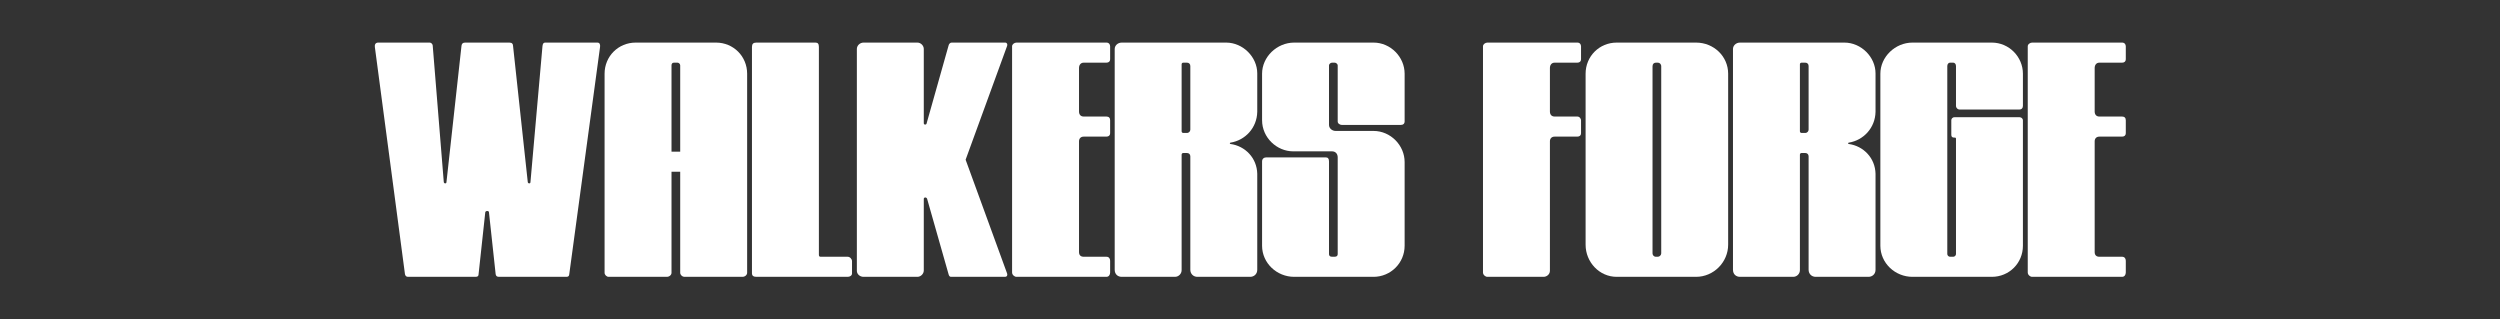
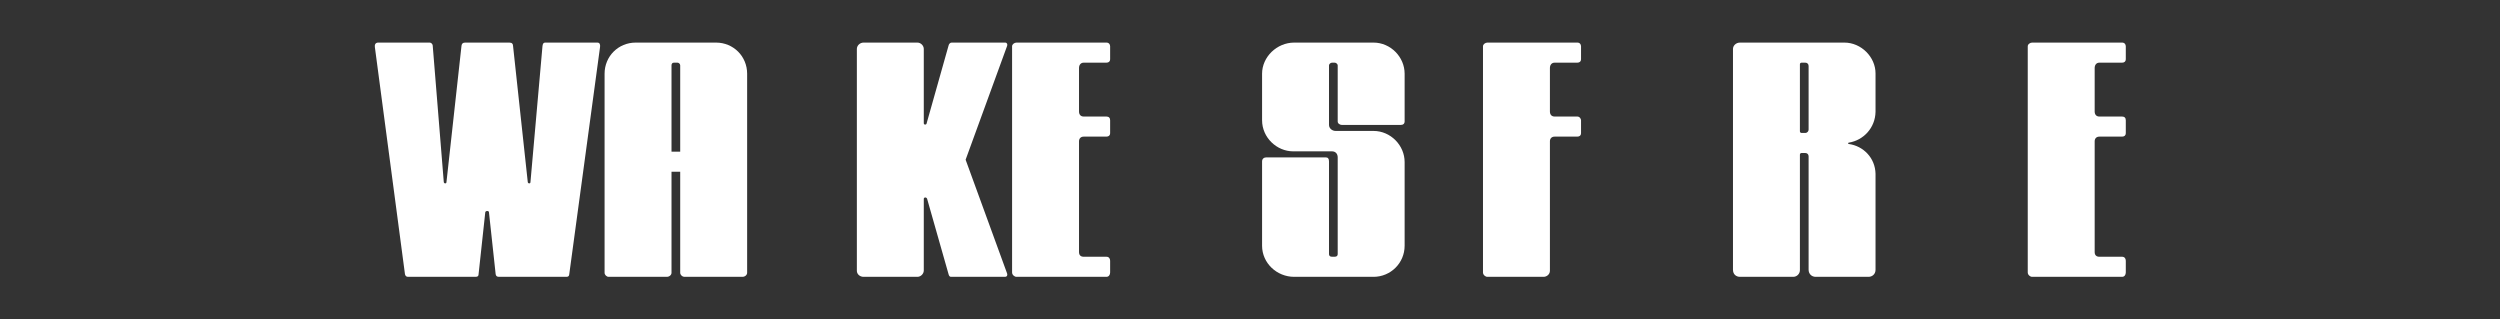
<svg xmlns="http://www.w3.org/2000/svg" width="1174" height="150" viewBox="0 0 1174 150" fill="none">
  <rect x="0" y="0" width="1174" height="150" fill="#333333" stroke="none" />
  <path d="M954.272 130C953.329 130 952.229 129.057 952.229 127.957V21.729C952.229 20.786 953.329 20 954.272 20H996.543C997.643 20 998.272 20.786 998.272 21.729V27.857C998.272 28.8 997.643 29.429 996.543 29.429H985.858C984.443 29.429 983.658 30.529 983.658 31.943V52.371C983.658 53.786 984.443 54.729 985.858 54.729H996.543C997.643 54.729 998.272 55.357 998.272 56.457V62.586C998.272 63.529 997.643 64.157 996.543 64.157H985.858C984.443 64.157 983.658 65.1 983.658 66.357V118.371C983.658 119.786 984.443 120.571 985.858 120.571H996.543C997.643 120.571 998.272 121.357 998.272 122.457V127.957C998.272 129.057 997.643 130 996.543 130H954.272Z" fill="white" />
-   <path d="M883.02 34.614C883.02 26.757 889.934 20 898.105 20H935.348C943.52 20 949.963 26.757 949.963 34.614V49.7C949.963 50.8 949.334 51.429 948.391 51.429H920.105C919.477 51.429 918.534 50.8 918.534 49.7V31C918.534 30.057 917.905 29.429 917.277 29.429H915.705C915.077 29.429 914.448 30.057 914.448 31V119.314C914.448 119.943 915.077 120.571 915.705 120.571H917.277C917.905 120.571 918.534 119.943 918.534 119.314V65.257C918.534 64.786 918.377 64.629 918.063 64.629H917.748C916.648 64.629 916.334 64.157 916.334 63.214V56.457C916.334 55.829 916.805 55.043 917.905 55.043H948.391C949.334 55.043 949.963 55.829 949.963 56.457V115.386C949.963 123.557 943.52 130 935.348 130H898.105C889.934 130 883.02 123.557 883.02 115.386V34.614Z" fill="white" />
  <path d="M813.808 126.7V22.986C813.808 21.414 815.222 20 817.108 20H866.136C873.993 20 880.75 26.757 880.75 34.457V52.529C880.593 60.071 875.093 65.886 868.179 66.986C868.022 66.986 867.865 67.143 867.865 67.3C867.865 67.457 868.022 67.614 868.179 67.614C875.093 68.557 880.593 74.214 880.75 81.6V126.7C880.75 128.743 879.179 130 877.45 130H852.622C850.736 130 849.322 128.586 849.322 126.7V73.429C849.322 72.486 848.693 71.857 847.75 71.857H846.022C845.55 71.857 845.236 72.171 845.236 72.643V126.857C845.236 128.586 843.822 130 842.093 130H817.108C815.222 130 813.808 128.743 813.808 126.7ZM845.236 30.214V61.643C845.236 62.114 845.55 62.429 846.022 62.429H847.75C848.693 62.429 849.322 61.643 849.322 60.857V31C849.322 30.057 848.693 29.429 847.75 29.429H846.022C845.55 29.429 845.236 29.743 845.236 30.214Z" fill="white" />
-   <path d="M744.599 34.614C744.599 26.443 751.041 20 759.213 20H796.456C804.784 20 811.541 26.443 811.541 34.614V114.914C811.541 123.086 804.784 130 796.456 130H759.213C751.041 130 744.599 123.086 744.599 114.914V34.614ZM776.027 31.157V119C776.027 119.786 776.656 120.571 777.599 120.571H778.541C779.327 120.571 780.113 119.786 780.113 119V31.157C780.113 30.057 779.327 29.429 778.541 29.429H777.599C776.656 29.429 776.027 30.057 776.027 31.157Z" fill="white" />
  <path d="M696.412 21.729C696.412 20.786 697.512 20 698.455 20H740.726C741.826 20 742.455 20.786 742.455 21.729V27.857C742.455 28.8 741.826 29.429 740.726 29.429H730.041C728.626 29.429 727.841 30.529 727.841 31.943V52.371C727.841 53.786 728.626 54.729 730.041 54.729H740.726C741.826 54.729 742.455 55.829 742.455 56.457V62.586C742.455 63.529 741.826 64.157 740.726 64.157H730.041C728.626 64.157 727.841 65.1 727.841 66.357V127.171C727.841 128.743 726.426 130 724.855 130H698.455C697.512 130 696.412 129.057 696.412 127.957V21.729Z" fill="white" />
  <path d="M607.757 130C599.586 130 592.672 123.557 592.672 115.386V75.786C592.672 74.529 593.614 73.9 594.714 73.9H622.529C623.629 73.9 624.1 74.529 624.1 75.786V119.314C624.1 119.943 624.414 120.571 625.514 120.571H626.772C627.872 120.571 628.186 119.943 628.186 119.314V73.9C628.186 72.329 627.243 71.071 625.514 71.071H607.286C599.586 71.071 592.672 64.629 592.672 56.457V34.614C592.672 26.757 599.586 20 607.757 20H645C653.014 20 659.614 26.757 659.614 34.614V57.086C659.614 58.029 658.986 58.657 657.886 58.657H630.072C629.286 58.657 628.186 58.029 628.186 57.086V30.686C628.186 30.057 627.4 29.429 626.772 29.429H625.514C624.886 29.429 624.1 30.057 624.1 30.686V58.657C624.1 60.229 625.514 61.486 627.243 61.486H645C653.014 61.486 659.614 68.243 659.614 76.1V115.386C659.614 123.557 653.014 130 645 130H607.757Z" fill="white" />
-   <path d="M523.463 126.7V22.986C523.463 21.414 524.877 20 526.763 20H575.791C583.649 20 590.406 26.757 590.406 34.457V52.529C590.249 60.071 584.749 65.886 577.834 66.986C577.677 66.986 577.52 67.143 577.52 67.3C577.52 67.457 577.677 67.614 577.834 67.614C584.749 68.557 590.249 74.214 590.406 81.6V126.7C590.406 128.743 588.834 130 587.106 130H562.277C560.391 130 558.977 128.586 558.977 126.7V73.429C558.977 72.486 558.349 71.857 557.406 71.857H555.677C555.206 71.857 554.891 72.171 554.891 72.643V126.857C554.891 128.586 553.477 130 551.749 130H526.763C524.877 130 523.463 128.743 523.463 126.7ZM554.891 30.214V61.643C554.891 62.114 555.206 62.429 555.677 62.429H557.406C558.349 62.429 558.977 61.643 558.977 60.857V31C558.977 30.057 558.349 29.429 557.406 29.429H555.677C555.206 29.429 554.891 29.743 554.891 30.214Z" fill="white" />
  <path d="M477.319 130C476.376 130 475.276 129.057 475.276 127.957V21.729C475.276 20.786 476.376 20 477.319 20H519.59C520.69 20 521.319 20.786 521.319 21.729V27.857C521.319 28.8 520.69 29.429 519.59 29.429H508.904C507.49 29.429 506.704 30.529 506.704 31.943V52.371C506.704 53.786 507.49 54.729 508.904 54.729H519.59C520.69 54.729 521.319 55.357 521.319 56.457V62.586C521.319 63.529 520.69 64.157 519.59 64.157H508.904C507.49 64.157 506.704 65.1 506.704 66.357V118.371C506.704 119.786 507.49 120.571 508.904 120.571H519.59C520.69 120.571 521.319 121.357 521.319 122.457V127.957C521.319 129.057 520.69 130 519.59 130H477.319Z" fill="white" />
  <path d="M405.525 130C403.796 130 402.382 128.743 402.382 127.171V22.986C402.382 21.414 403.796 20 405.525 20H430.825C432.396 20 433.81 21.414 433.81 22.986V57.871C433.81 58.5 434.596 58.814 435.068 58.186L445.439 21.414C445.596 20.629 446.225 20 446.853 20H472.153C472.782 20 473.253 20.786 472.939 21.571L453.453 75L472.939 128.429C473.253 129.371 472.782 130 471.996 130H446.539C445.91 130 445.596 129.371 445.439 128.743L435.382 93.386C435.068 92.443 433.81 92.6 433.81 93.386V127.014C433.81 128.586 432.396 130 430.825 130H405.525Z" fill="white" />
-   <path d="M353.121 128.429V22.043C353.121 20.629 353.749 20 355.164 20H382.978C384.078 20 384.549 20.629 384.549 22.043V119.629C384.549 120.414 384.864 120.571 385.492 120.571H398.064C399.164 120.571 400.107 121.671 400.107 122.614V128.429C400.107 129.371 399.164 130 398.064 130H355.164C353.749 130 353.121 129.371 353.121 128.429Z" fill="white" />
  <path d="M283.912 128.114V34.614C283.912 26.443 290.355 20 298.526 20H336.241C344.412 20 350.855 26.443 350.855 34.614V128.114C350.855 129.057 349.912 130 348.655 130H321.469C320.369 130 319.426 129.057 319.426 128.114V80.657H315.341V128.114C315.341 129.057 314.398 130 313.141 130H285.798C284.855 130 283.912 129.057 283.912 128.114ZM315.341 30.686V71.229H319.426V30.686C319.426 30.057 318.798 29.429 318.169 29.429H316.441C315.655 29.429 315.341 30.057 315.341 30.686Z" fill="white" />
  <path d="M176.029 22.043C175.872 20.943 176.343 20 177.601 20H201.801C202.429 20 203.215 20.629 203.215 21.571L208.401 85.529C208.558 86.314 209.658 86.314 209.658 85.529L216.729 21.414C216.886 20.471 217.358 20 218.458 20H239.201C240.458 20 240.929 20.629 240.929 21.571L247.843 85.529C248.001 86.314 249.101 86.314 249.101 85.529L254.758 21.571C254.915 20.471 255.229 20 256.015 20H280.529C281.629 20 281.943 20.943 281.786 22.043L267.329 128.743C267.329 129.686 266.701 130 266.072 130H234.329C233.229 130 232.915 129.529 232.758 128.743L229.615 99.671C229.615 98.886 228.043 98.886 227.886 99.671L224.743 128.743C224.743 129.529 224.429 130 223.329 130H191.586C190.801 130 190.329 129.529 190.172 128.743L176.029 22.043Z" fill="white" />
</svg>